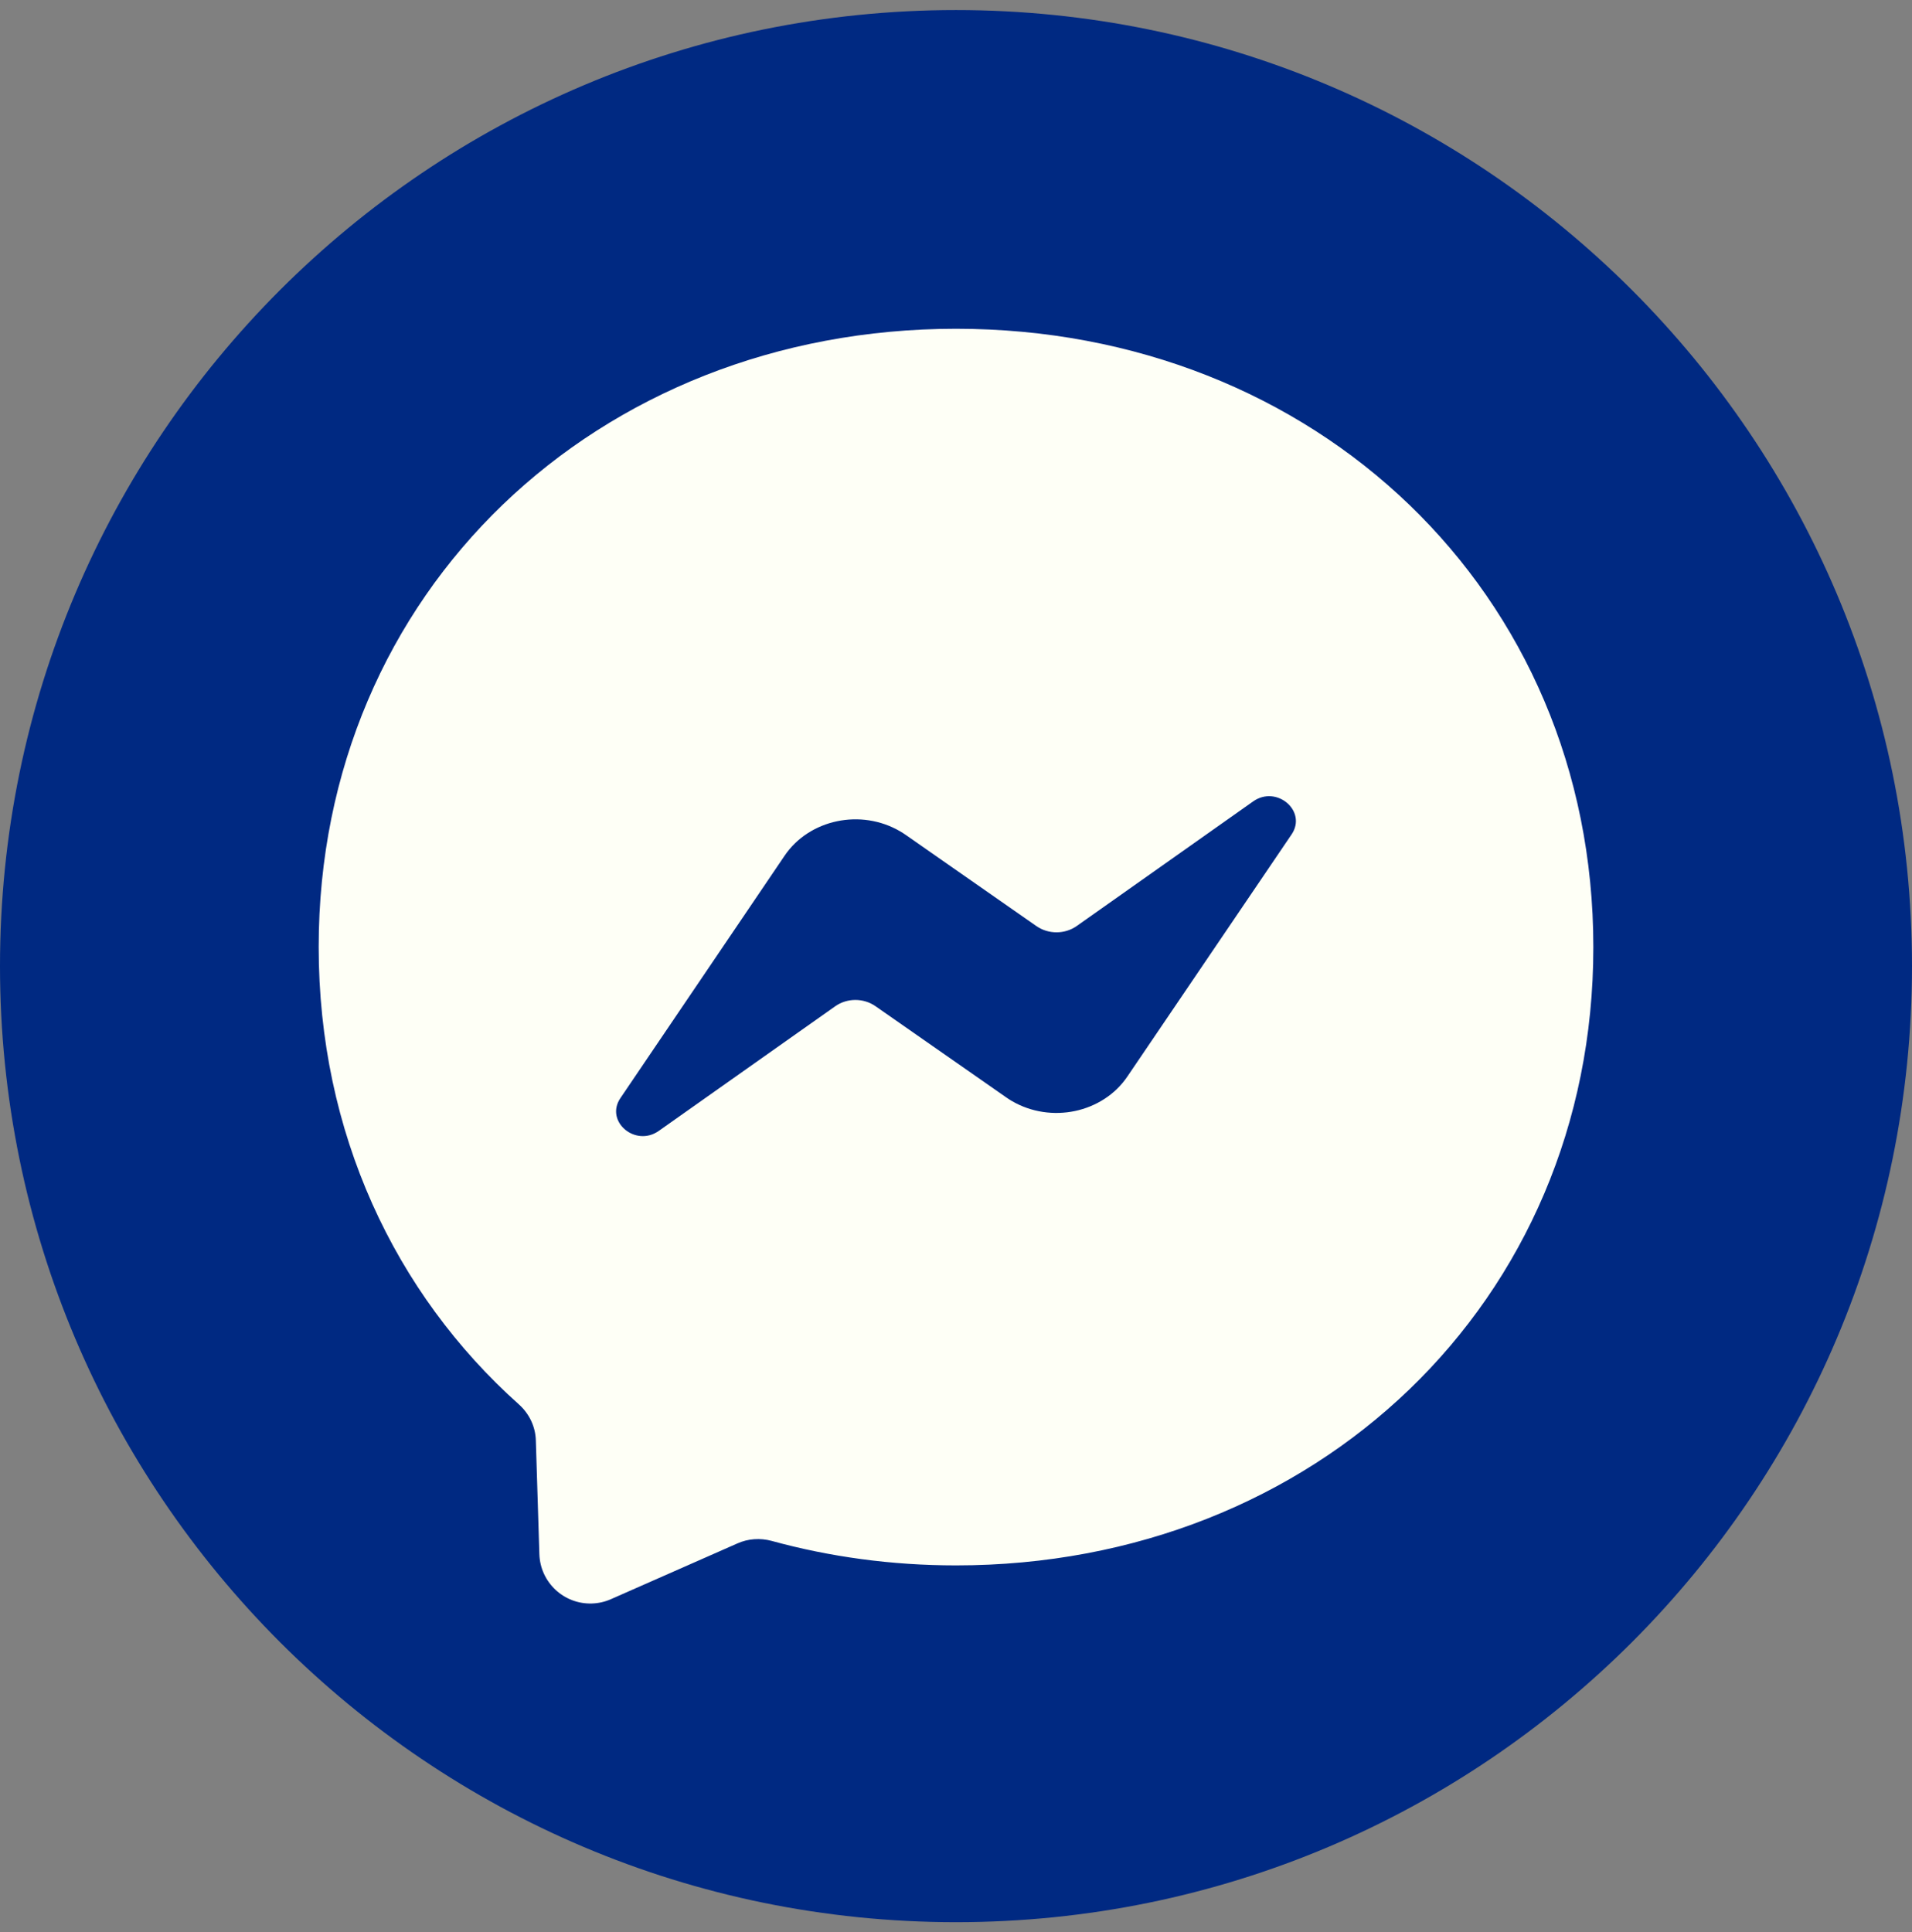
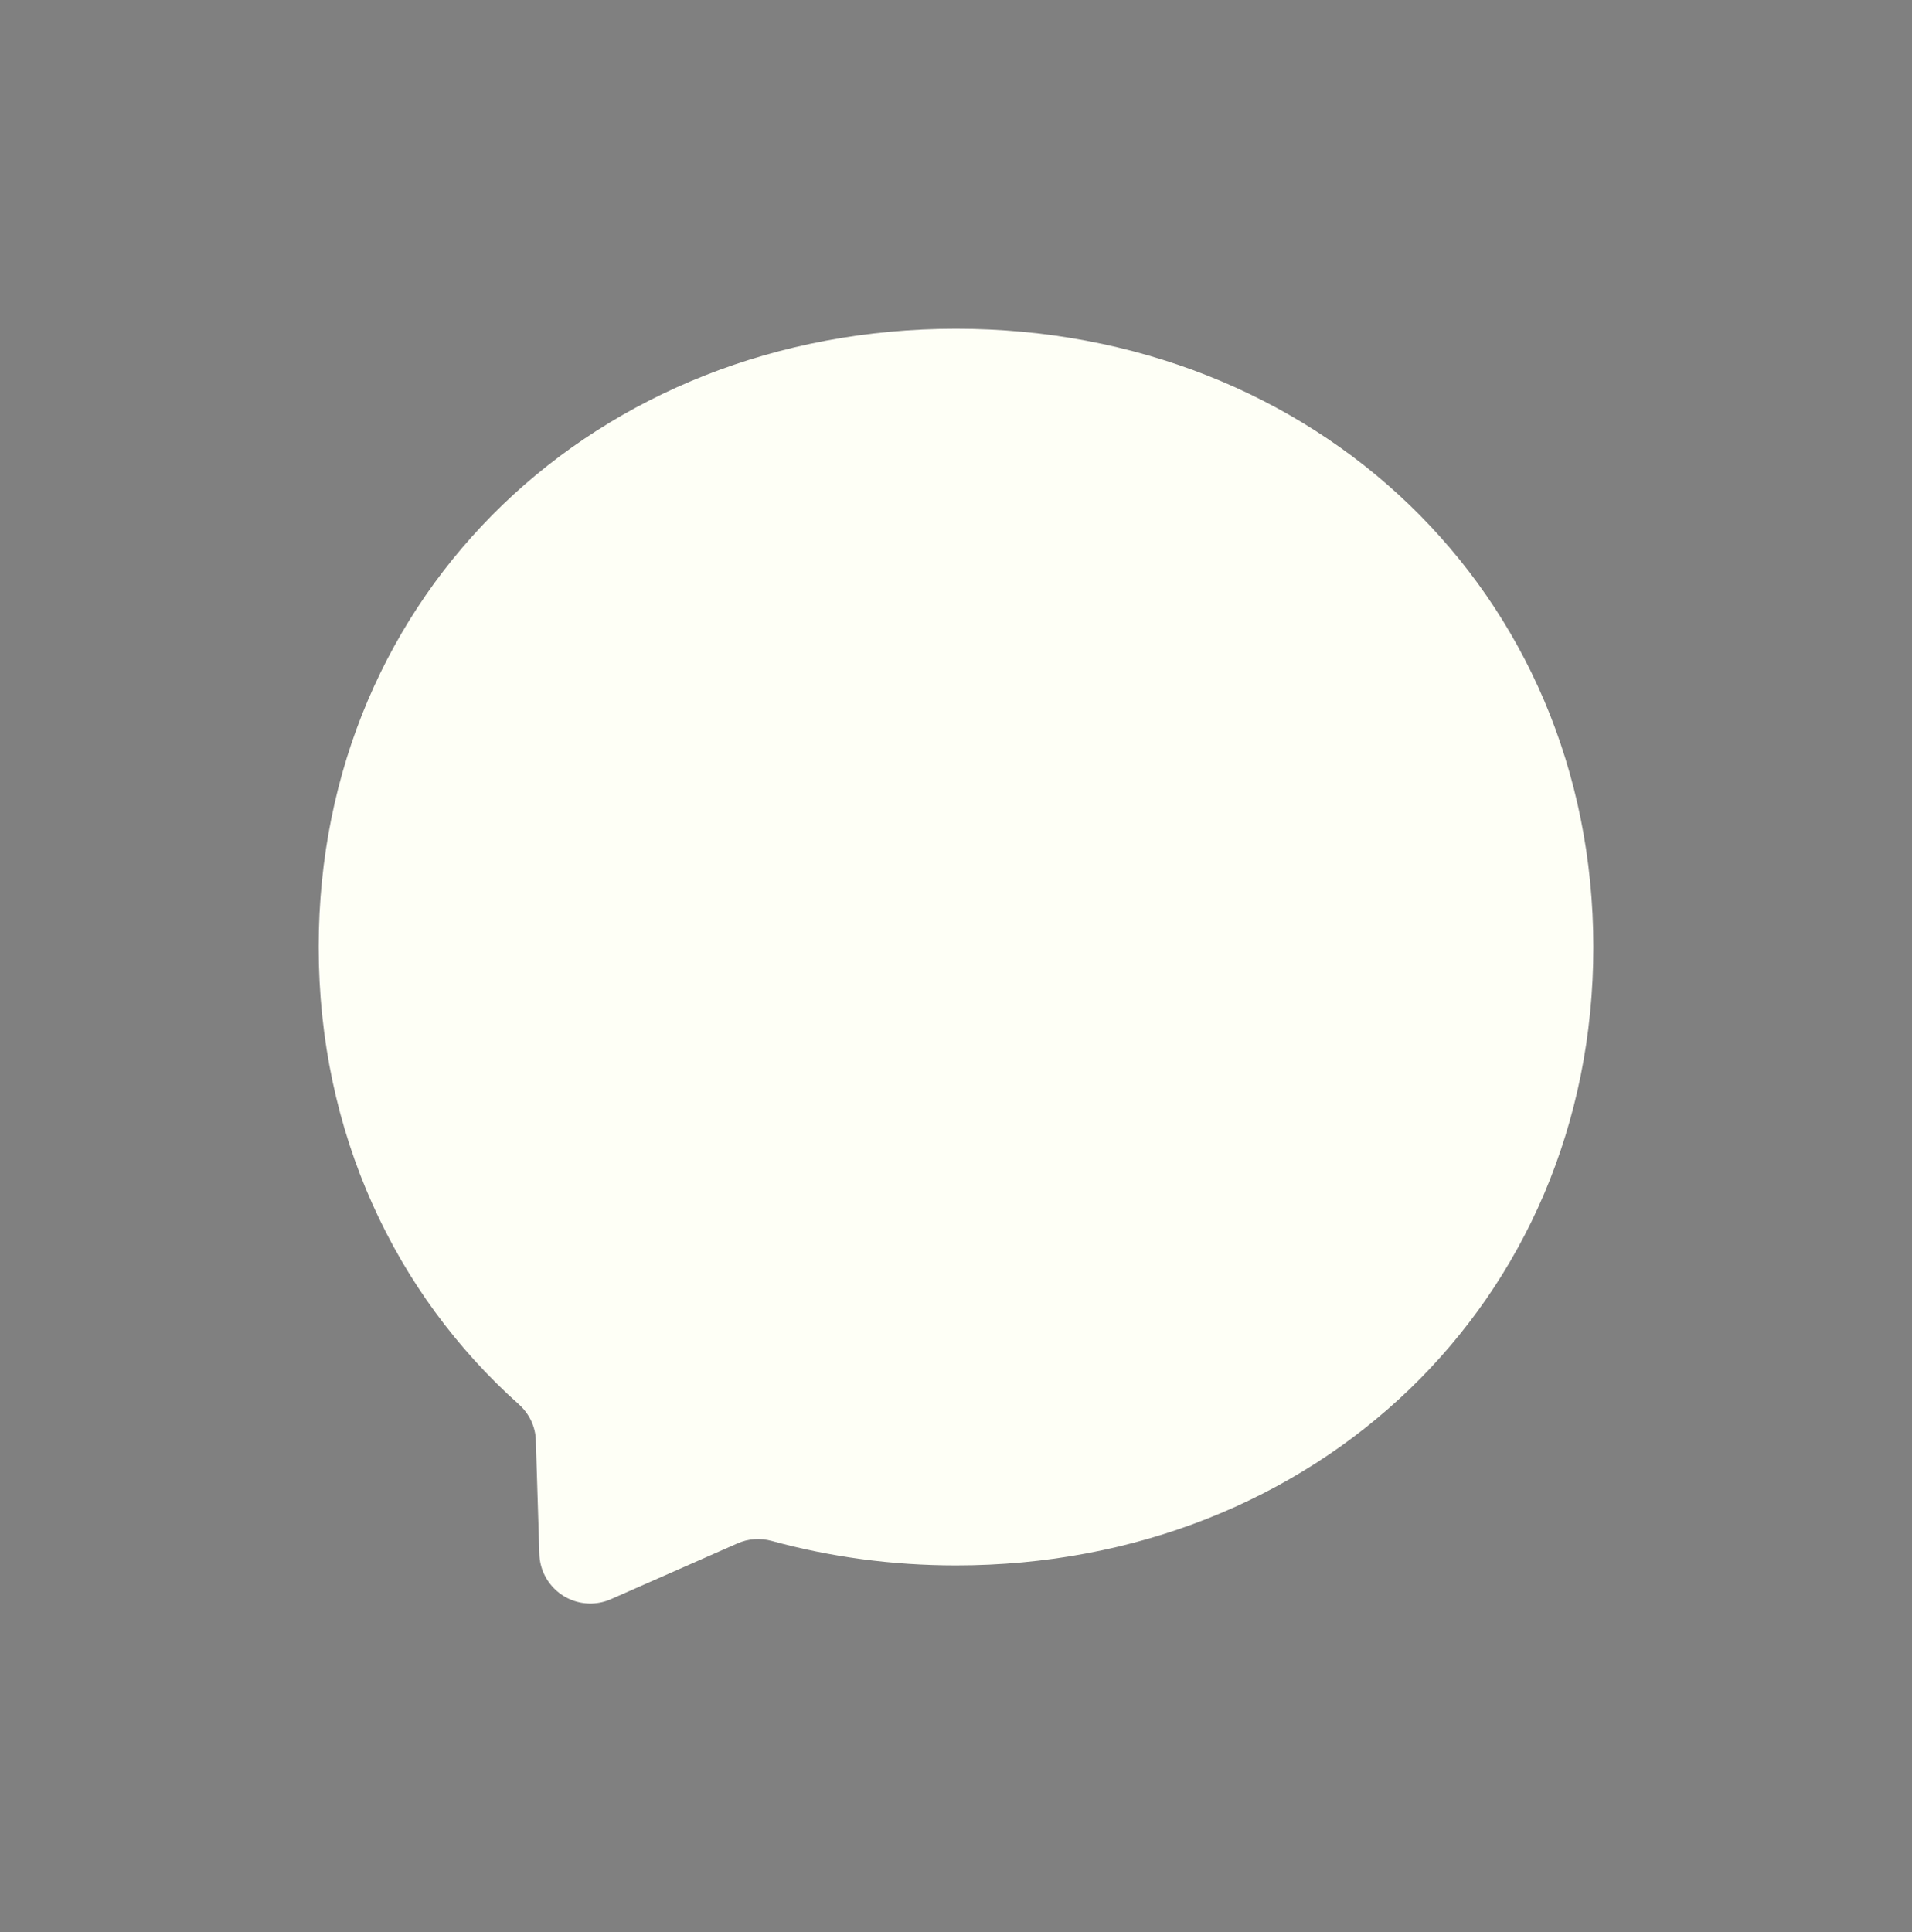
<svg xmlns="http://www.w3.org/2000/svg" width="95" height="96" viewBox="0 0 95 96" fill="none">
  <rect x="0" y="0" width="95" height="96" fill="#808080" stroke="none" />
-   <path d="M95 48C95 74.233 73.734 95.5 47.5 95.5C21.266 95.5 0 74.233 0 48C0 21.766 21.266 0.5 47.5 0.5C73.733 0.5 95 21.766 95 48Z" fill="#002982" />
  <path d="M47.501 16.334C29.664 16.334 15.834 29.405 15.834 47.05C15.834 56.281 19.618 64.261 25.777 69.771C26.292 70.23 26.609 70.879 26.624 71.576L26.799 77.212C26.841 78.61 28.01 79.71 29.408 79.667C29.734 79.657 30.055 79.585 30.353 79.453L36.639 76.682C37.169 76.444 37.771 76.405 38.333 76.555C41.223 77.347 44.294 77.774 47.501 77.774C65.337 77.774 79.167 64.704 79.167 47.058C79.167 29.413 65.337 16.334 47.501 16.334Z" fill="#FEFFF6" />
-   <path d="M30.826 54.557L38.982 42.517C40.208 40.706 42.779 40.163 44.725 41.304C44.822 41.36 44.916 41.421 45.007 41.484L51.496 46.012C52.092 46.426 52.91 46.424 53.502 46.005L62.262 39.818C63.428 38.991 64.955 40.295 64.177 41.452L56.015 53.485C54.789 55.296 52.218 55.839 50.271 54.699C50.175 54.642 50.081 54.582 49.99 54.518L43.5 49.991C42.905 49.576 42.087 49.578 41.495 49.997L32.735 56.185C31.569 57.011 30.042 55.713 30.826 54.557Z" fill="#002982" />
</svg>